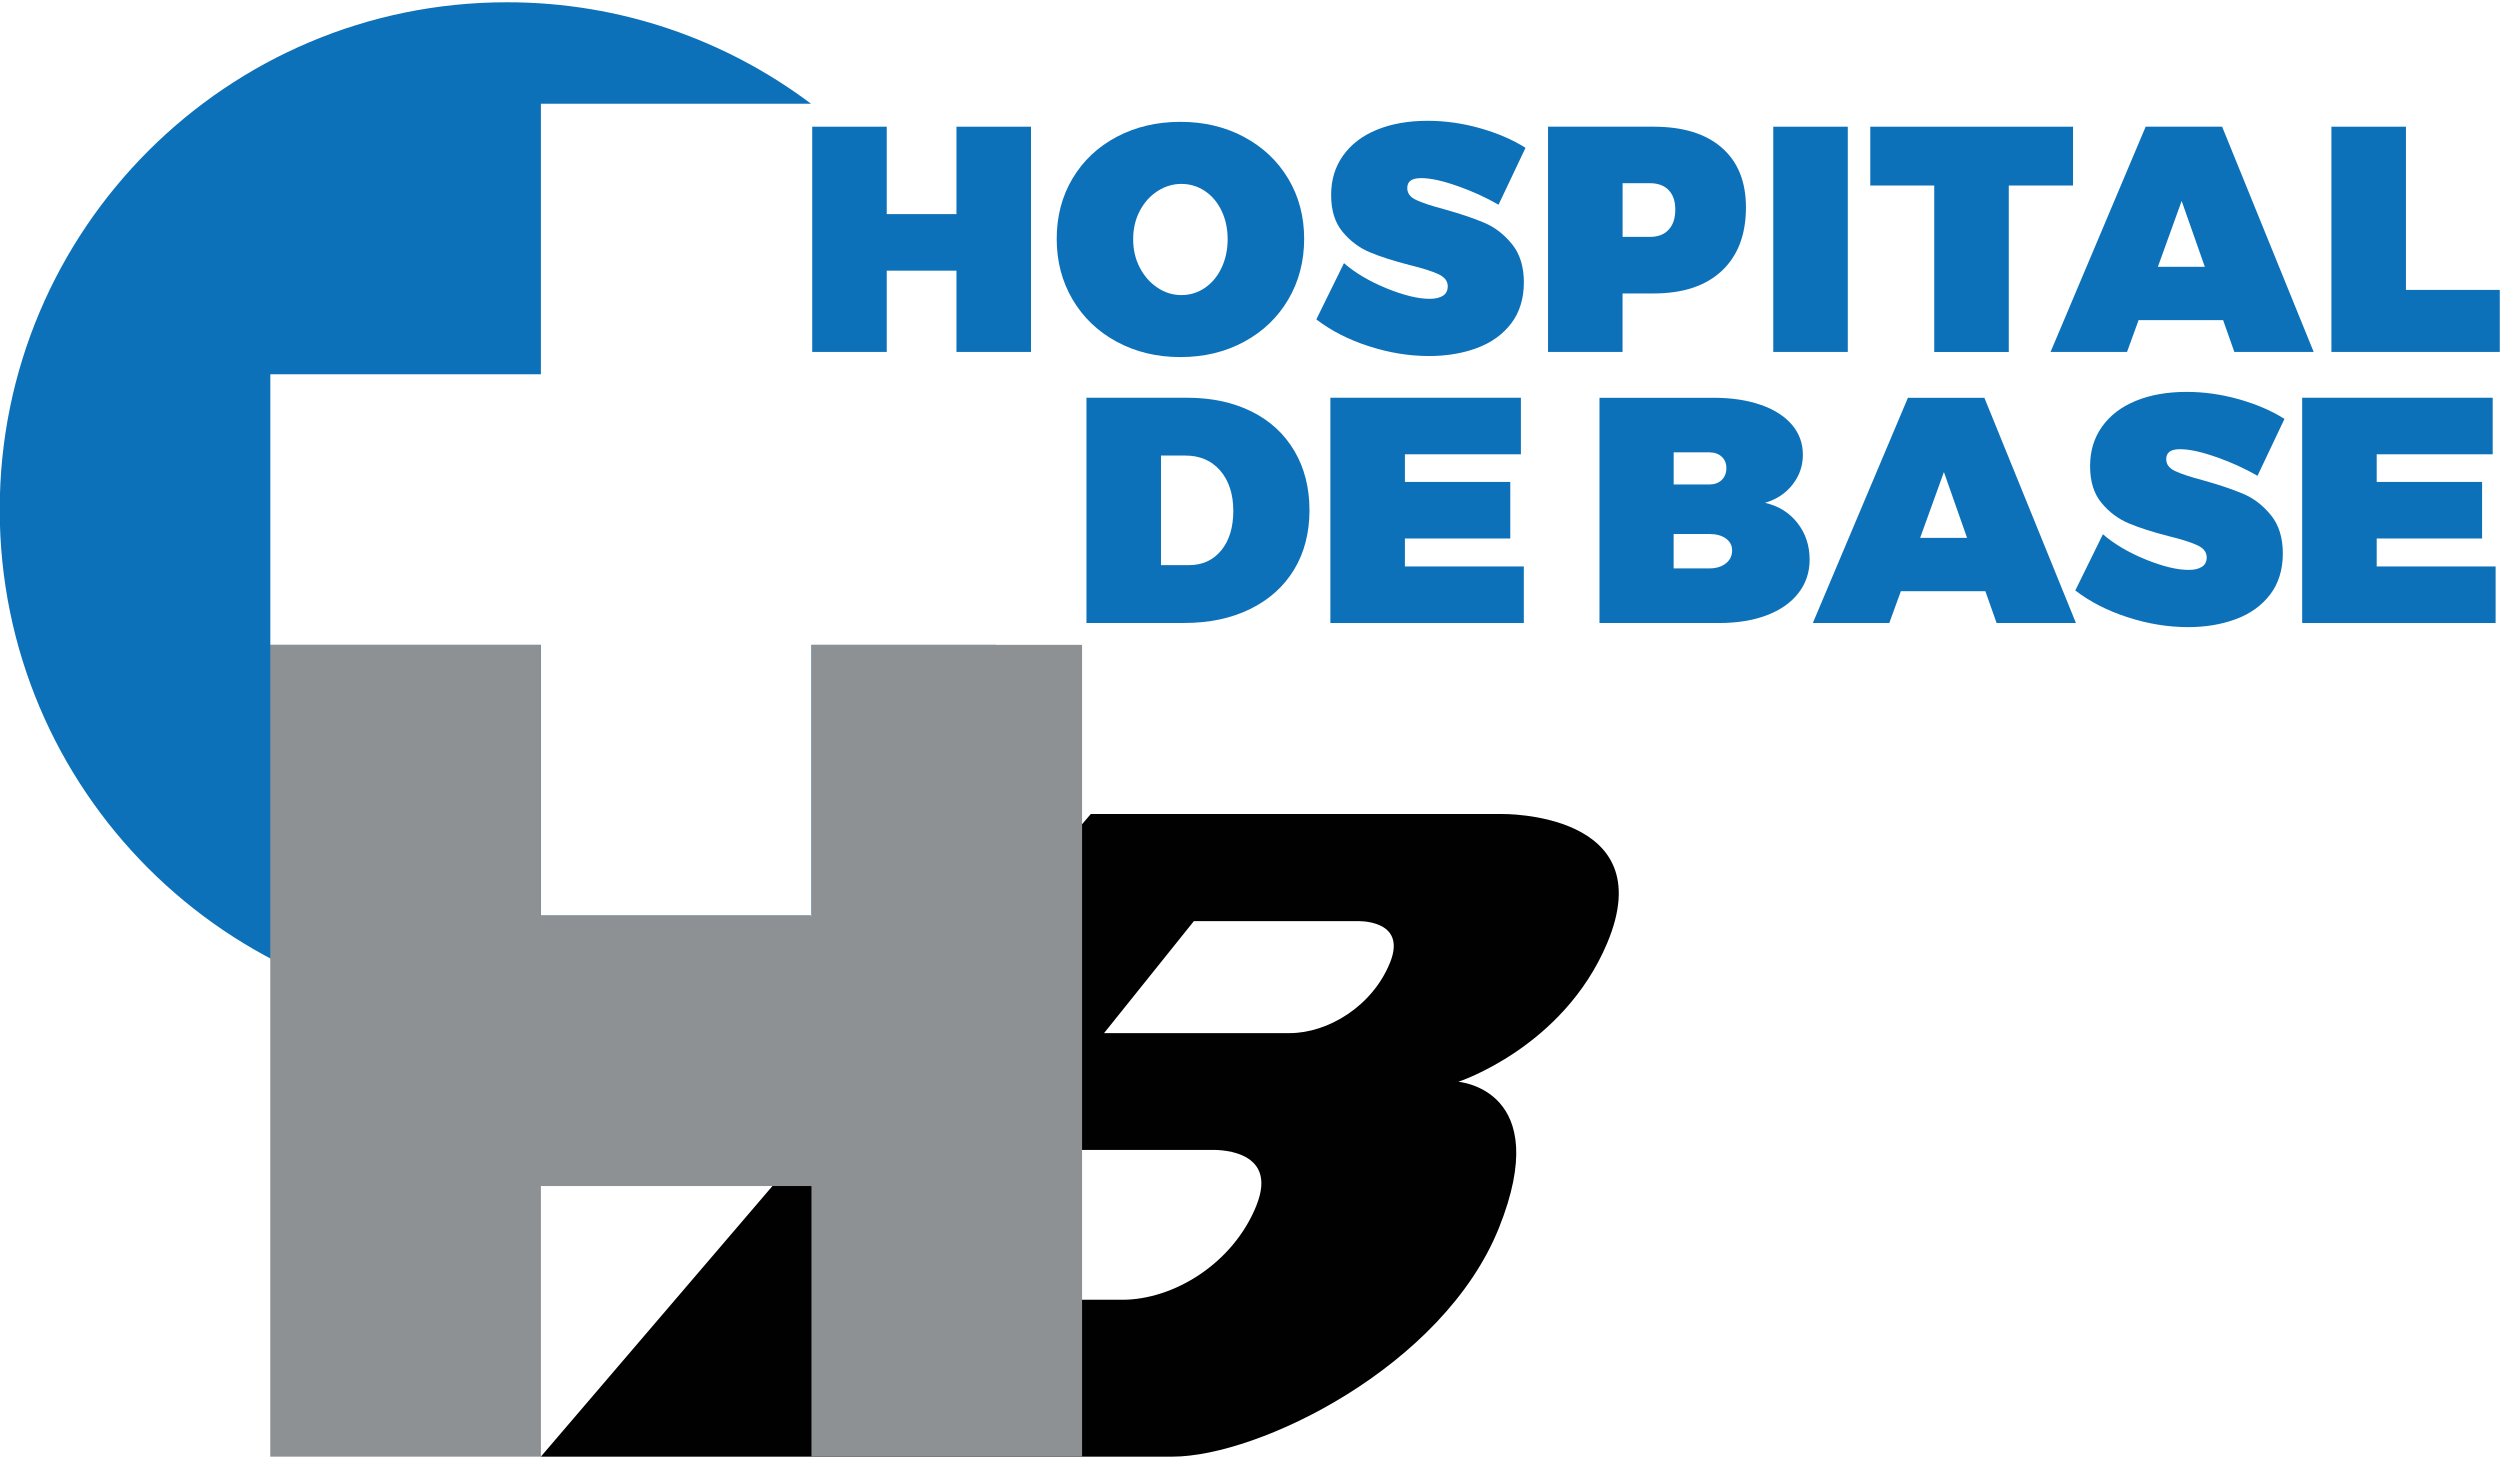
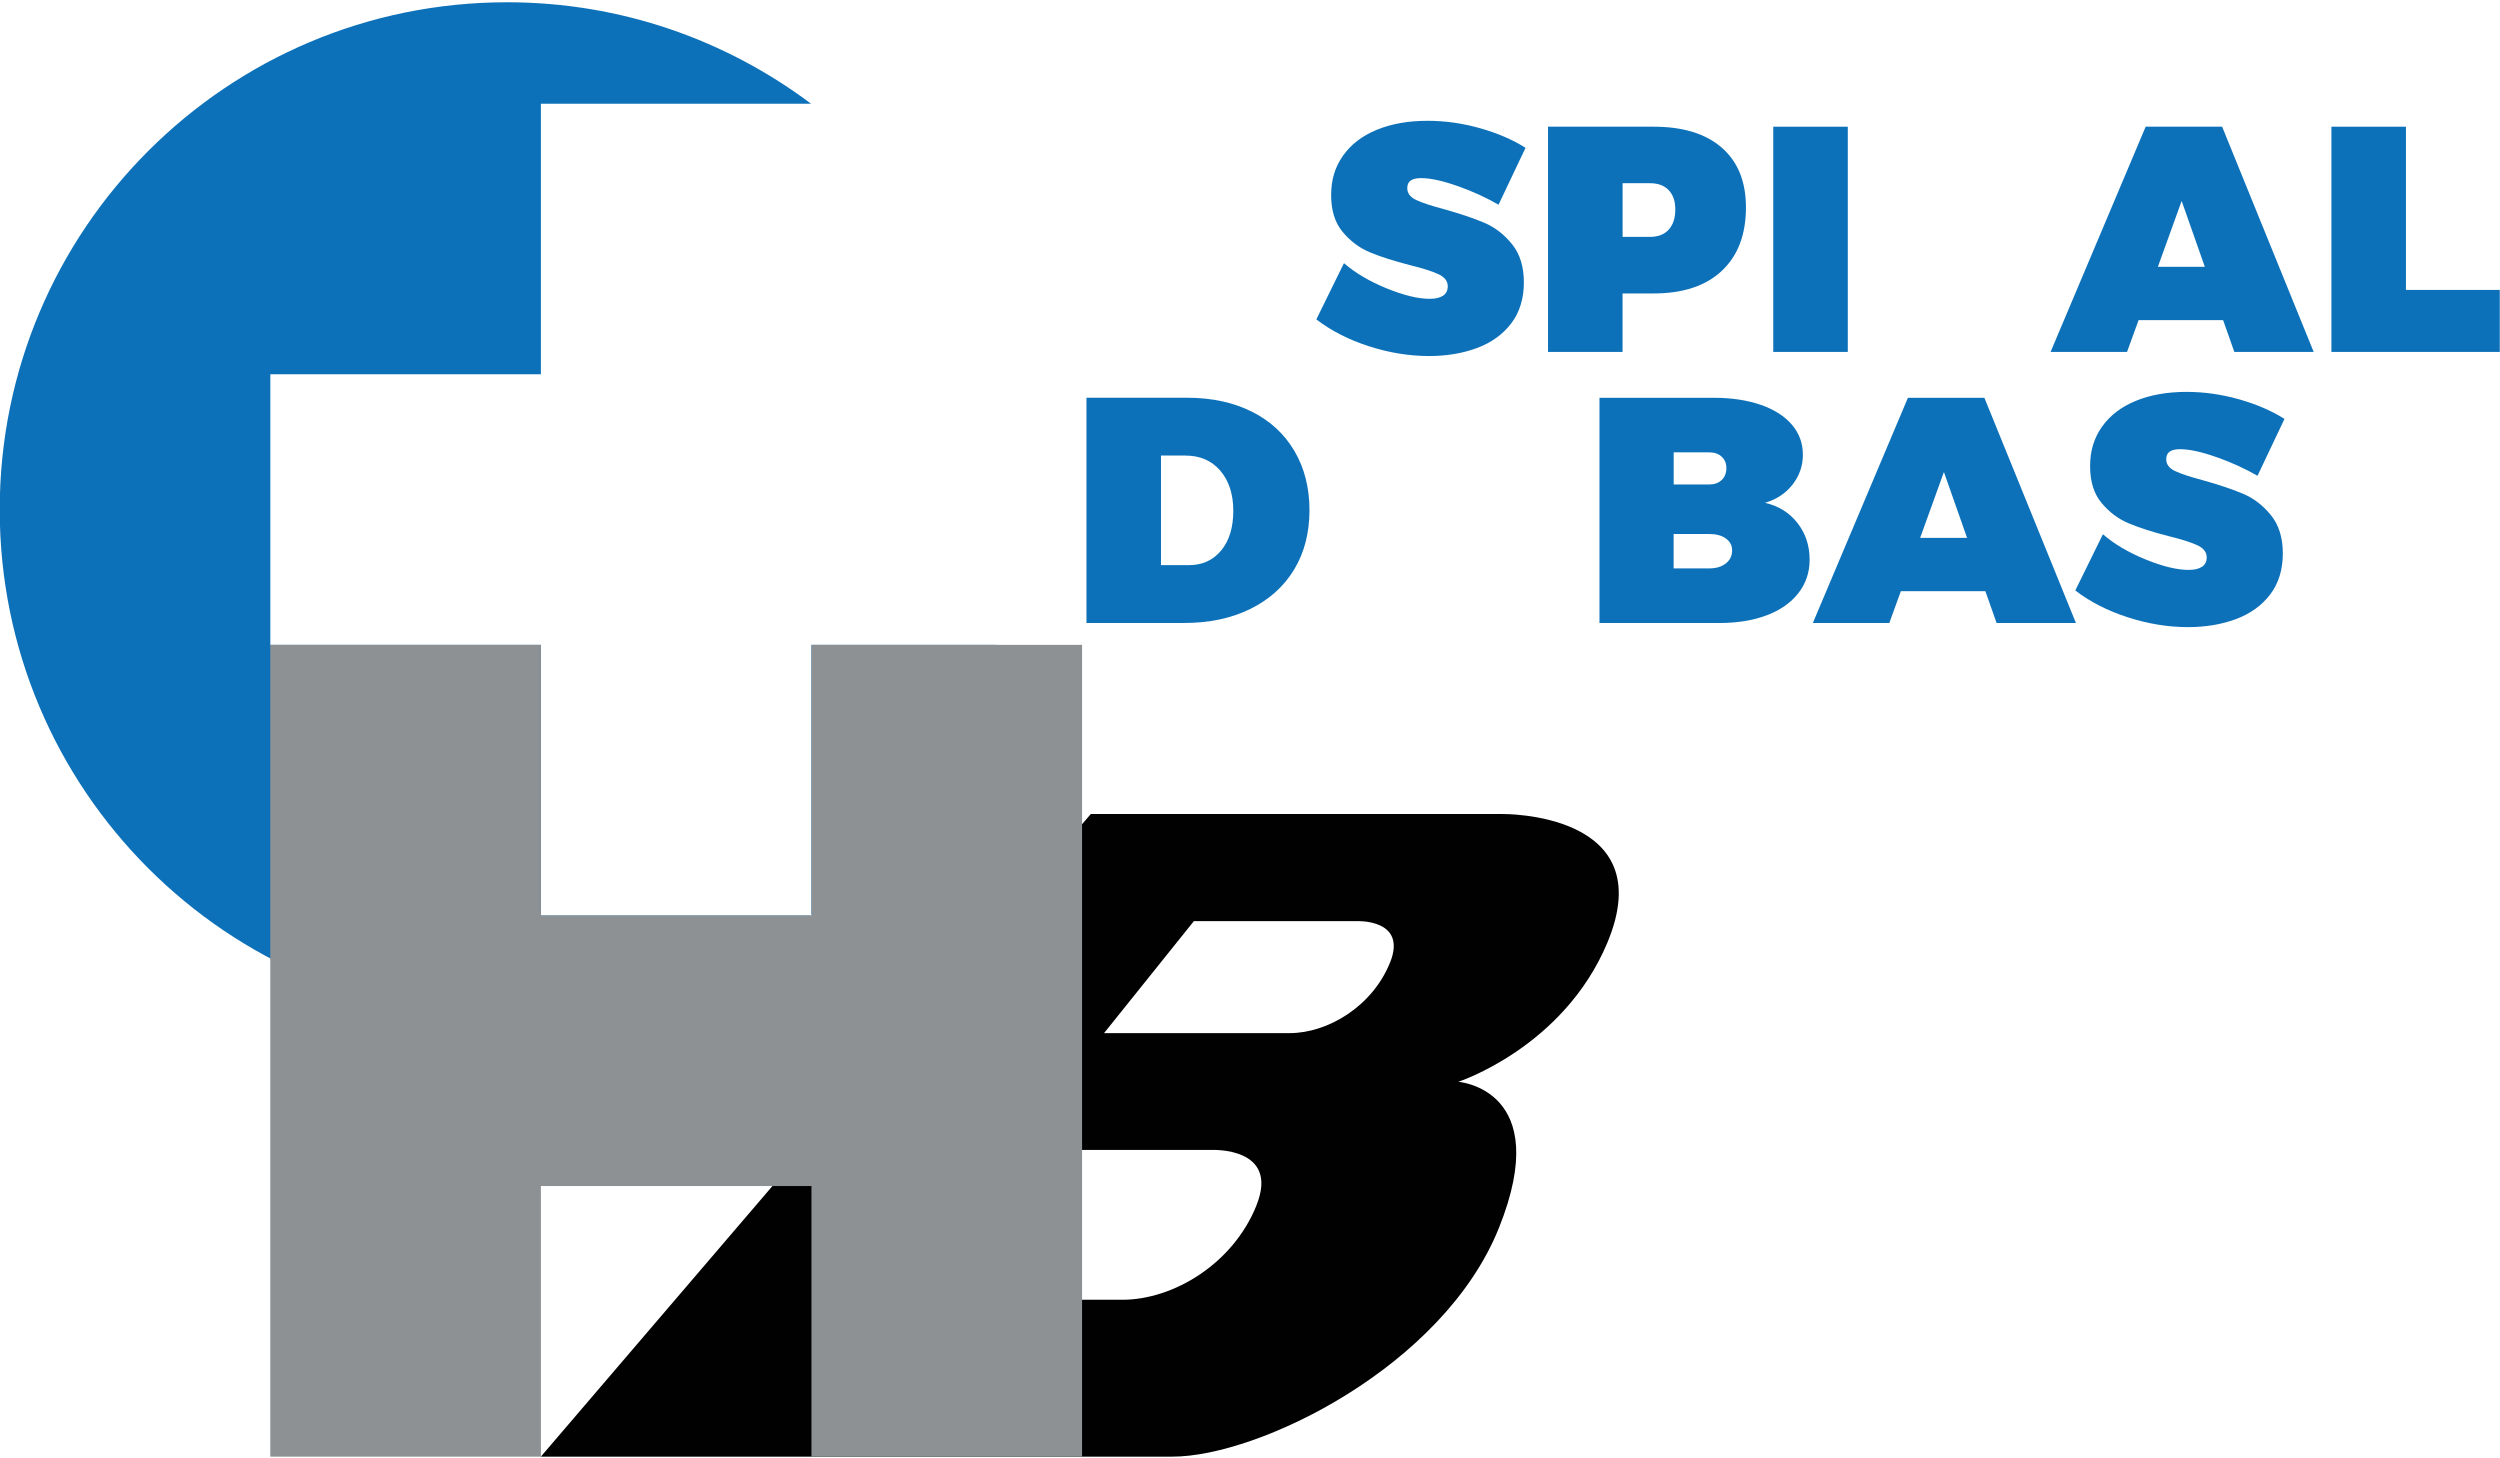
<svg xmlns="http://www.w3.org/2000/svg" width="530" height="309" viewBox="0 0 530 309" fill="none">
  <g clip-path="url(#clip0_1613_2)">
-     <path d="M172.19 26.86H187.99V45.39H202.77V26.86H218.57V74.61H202.77V57.38H187.99V74.61H172.19V26.86Z" fill="#0D71B9" />
-     <path d="M263.741 29.04C267.741 31.18 270.861 34.13 273.111 37.89C275.361 41.66 276.481 45.91 276.481 50.63C276.481 55.35 275.361 59.69 273.111 63.5C270.861 67.31 267.741 70.3 263.741 72.46C259.741 74.62 255.251 75.7 250.251 75.7C245.251 75.7 240.761 74.62 236.761 72.46C232.761 70.3 229.641 67.32 227.391 63.5C225.141 59.69 224.021 55.39 224.021 50.63C224.021 45.87 225.141 41.59 227.391 37.82C229.641 34.05 232.761 31.11 236.761 29C240.761 26.89 245.251 25.83 250.251 25.83C255.251 25.83 259.741 26.9 263.741 29.03V29.04ZM245.381 40.52C243.811 41.54 242.561 42.94 241.631 44.71C240.701 46.48 240.231 48.48 240.231 50.7C240.231 52.92 240.691 54.93 241.631 56.73C242.561 58.52 243.811 59.94 245.381 60.99C246.951 62.04 248.641 62.56 250.461 62.56C252.281 62.56 253.931 62.05 255.431 61.03C256.931 60.01 258.111 58.59 258.971 56.77C259.831 54.95 260.261 52.93 260.261 50.71C260.261 48.49 259.831 46.48 258.971 44.68C258.111 42.89 256.931 41.49 255.431 40.49C253.931 39.49 252.271 38.99 250.461 38.99C248.651 38.99 246.951 39.5 245.381 40.52Z" fill="#0D71B9" />
    <path d="M309.041 39.46C305.861 38.33 303.271 37.76 301.271 37.76C299.271 37.76 298.341 38.46 298.341 39.87C298.341 40.96 298.961 41.8 300.211 42.39C301.461 42.98 303.451 43.64 306.171 44.36C309.581 45.31 312.401 46.27 314.651 47.22C316.901 48.17 318.861 49.68 320.541 51.75C322.221 53.82 323.061 56.53 323.061 59.89C323.061 63.25 322.161 66.24 320.371 68.57C318.581 70.91 316.161 72.65 313.121 73.78C310.081 74.91 306.691 75.48 302.971 75.48C298.751 75.48 294.491 74.79 290.201 73.4C285.911 72.02 282.201 70.12 279.061 67.71L284.921 55.79C287.331 57.88 290.351 59.66 293.981 61.14C297.611 62.62 300.661 63.35 303.111 63.35C304.291 63.35 305.221 63.13 305.901 62.7C306.581 62.27 306.921 61.6 306.921 60.69C306.921 59.6 306.271 58.75 304.981 58.14C303.691 57.53 301.651 56.88 298.881 56.2C295.521 55.34 292.711 54.44 290.471 53.51C288.221 52.58 286.281 51.14 284.651 49.18C283.011 47.23 282.201 44.62 282.201 41.35C282.201 38.08 283.041 35.39 284.721 33C286.401 30.62 288.781 28.79 291.871 27.52C294.961 26.25 298.551 25.61 302.631 25.61C306.351 25.61 310.061 26.13 313.771 27.18C317.471 28.23 320.681 29.61 323.411 31.34L317.691 43.4C315.101 41.9 312.221 40.58 309.041 39.45V39.46Z" fill="#0D71B9" />
    <path d="M365.031 31.32C368.441 34.3 370.141 38.51 370.141 43.96C370.141 49.73 368.441 54.21 365.031 57.41C361.621 60.61 356.811 62.21 350.591 62.21H343.981V74.61H328.181V26.86H350.591C356.811 26.86 361.621 28.35 365.031 31.32ZM353.761 48.69C354.691 47.67 355.161 46.25 355.161 44.43C355.161 42.61 354.691 41.29 353.761 40.31C352.831 39.33 351.501 38.84 349.781 38.84H343.991V50.22H349.781C351.501 50.22 352.831 49.71 353.761 48.69Z" fill="#0D71B9" />
    <path d="M375.931 26.86H391.731V74.61H375.931V26.86Z" fill="#0D71B9" />
-     <path d="M396.5 26.86H439.48V39.33H425.86V74.62H410.06V39.33H396.5V26.86Z" fill="#0D71B9" />
    <path d="M473.681 74.61L471.301 67.87H453.381L450.931 74.61H434.721L454.881 26.86H471.091L490.501 74.61H473.671H473.681ZM457.471 56.56H467.421L462.511 42.6L457.471 56.56Z" fill="#0D71B9" />
    <path d="M494.261 26.86H510.061V61.46H529.951V74.61H494.261V26.86Z" fill="#0D71B9" />
    <path d="M265.35 87.25C269.26 89.2 272.28 91.98 274.41 95.6C276.54 99.21 277.61 103.4 277.61 108.17C277.61 112.94 276.52 117.19 274.34 120.77C272.16 124.36 269.06 127.14 265.04 129.11C261.02 131.09 256.36 132.07 251.04 132.07H230.33V84.32H251.65C256.87 84.32 261.44 85.3 265.34 87.25H265.35ZM258.91 116.68C260.61 114.59 261.46 111.8 261.46 108.3C261.46 104.8 260.54 101.92 258.7 99.78C256.86 97.65 254.4 96.58 251.31 96.58H246.13V119.81H252.06C254.92 119.81 257.2 118.76 258.9 116.68H258.91Z" fill="#0D71B9" />
-     <path d="M282.04 84.32H322.43V96.31H297.84V102.17H320.18V114.16H297.84V120.09H323.05V132.08H282.04V84.33V84.32Z" fill="#0D71B9" />
    <path d="M373.28 85.82C376.14 86.82 378.34 88.23 379.89 90.04C381.43 91.86 382.21 93.97 382.21 96.38C382.21 98.79 381.48 100.85 380.03 102.72C378.58 104.58 376.62 105.88 374.17 106.6C377.03 107.24 379.32 108.66 381.05 110.86C382.78 113.06 383.64 115.66 383.64 118.66C383.64 121.34 382.85 123.7 381.26 125.74C379.67 127.78 377.43 129.35 374.55 130.44C371.67 131.53 368.29 132.08 364.43 132.08H339.09V84.33H363.27C367.08 84.33 370.42 84.83 373.28 85.83V85.82ZM365 101.76C365.66 101.12 365.99 100.28 365.99 99.24C365.99 98.2 365.66 97.44 365 96.82C364.34 96.21 363.47 95.9 362.38 95.9H354.82V102.71H362.38C363.47 102.71 364.34 102.39 365 101.76ZM365.88 119.44C366.77 118.74 367.21 117.82 367.21 116.68C367.21 115.63 366.77 114.8 365.88 114.16C365 113.52 363.82 113.21 362.37 113.21H354.81V120.5H362.37C363.82 120.5 364.99 120.15 365.88 119.44Z" fill="#0D71B9" />
    <path d="M423.28 132.08L420.9 125.34H402.98L400.53 132.08H384.32L404.48 84.33H420.69L440.1 132.08H423.27H423.28ZM407.07 114.03H417.02L412.11 100.07L407.07 114.03Z" fill="#0D71B9" />
    <path d="M469.94 96.93C466.76 95.8 464.17 95.23 462.17 95.23C460.17 95.23 459.24 95.93 459.24 97.34C459.24 98.43 459.86 99.27 461.11 99.86C462.36 100.45 464.35 101.11 467.07 101.83C470.48 102.78 473.3 103.74 475.55 104.69C477.8 105.64 479.76 107.15 481.44 109.22C483.12 111.29 483.96 114 483.96 117.36C483.96 120.72 483.06 123.71 481.27 126.04C479.48 128.38 477.06 130.12 474.02 131.25C470.98 132.38 467.59 132.95 463.87 132.95C459.65 132.95 455.39 132.26 451.1 130.87C446.81 129.49 443.1 127.59 439.96 125.18L445.82 113.26C448.23 115.35 451.25 117.13 454.88 118.61C458.51 120.09 461.56 120.82 464.01 120.82C465.19 120.82 466.12 120.6 466.8 120.17C467.48 119.74 467.82 119.07 467.82 118.16C467.82 117.07 467.17 116.22 465.88 115.61C464.59 115 462.55 114.35 459.78 113.67C456.42 112.81 453.61 111.91 451.37 110.98C449.12 110.05 447.18 108.61 445.55 106.65C443.91 104.7 443.1 102.09 443.1 98.82C443.1 95.55 443.94 92.86 445.62 90.47C447.3 88.09 449.68 86.26 452.77 84.99C455.86 83.72 459.45 83.08 463.53 83.08C467.25 83.08 470.96 83.6 474.67 84.65C478.37 85.7 481.58 87.08 484.31 88.81L478.59 100.87C476 99.37 473.12 98.05 469.94 96.92V96.93Z" fill="#0D71B9" />
-     <path d="M488.061 84.32H528.451V96.31H503.861V102.17H526.201V114.16H503.861V120.09H529.071V132.08H488.061V84.33V84.32Z" fill="#0D71B9" />
    <path d="M114.67 136.71H57.31V79.35H114.67V21.99H171.94C153.98 8.51 131.69 0.48 107.5 0.48C48.1 0.48 -0.06 48.64 -0.06 108.04C-0.06 167.44 48.1 215.6 107.5 215.6C131.69 215.6 153.98 207.57 171.94 194.09H114.67V136.73V136.71Z" fill="#0D71B9" />
    <path d="M172.03 194.01C172.03 194.01 172 194.03 171.99 194.04C190.73 179.96 204.75 159.93 211.16 136.71H172.03V194.01Z" fill="#0D71B9" />
    <path d="M318.44 172.57H231.25L114.66 308.81H248.54C266.87 308.81 305.99 289.72 317.78 260.3C329.57 230.88 309.16 229.34 309.16 229.34C309.16 229.34 331.42 222.09 340.73 199.92C352.43 172.05 318.44 172.57 318.44 172.57ZM266.38 255.53C261.4 267.96 248.74 275.55 237.92 275.55H185.26L210.73 243.79H256.89C256.89 243.79 271.35 243.1 266.37 255.53H266.38ZM294.69 204.05C290.97 213.34 281.51 219.02 273.42 219.02H234.06L253.1 195.28H287.61C287.61 195.28 298.42 194.76 294.7 204.05H294.69Z" fill="#010101" />
    <path d="M172.03 136.71V194.08H114.67V136.71H57.3V194.08V251.44V308.81H114.67V251.44H172.03V308.81H229.4V251.44V194.08V136.71H172.03Z" fill="#8D9193" />
  </g>
  <defs>
    <clipPath id="clip0_1613_2">
      <rect width="530" height="309" fill="white" />
    </clipPath>
  </defs>
</svg>